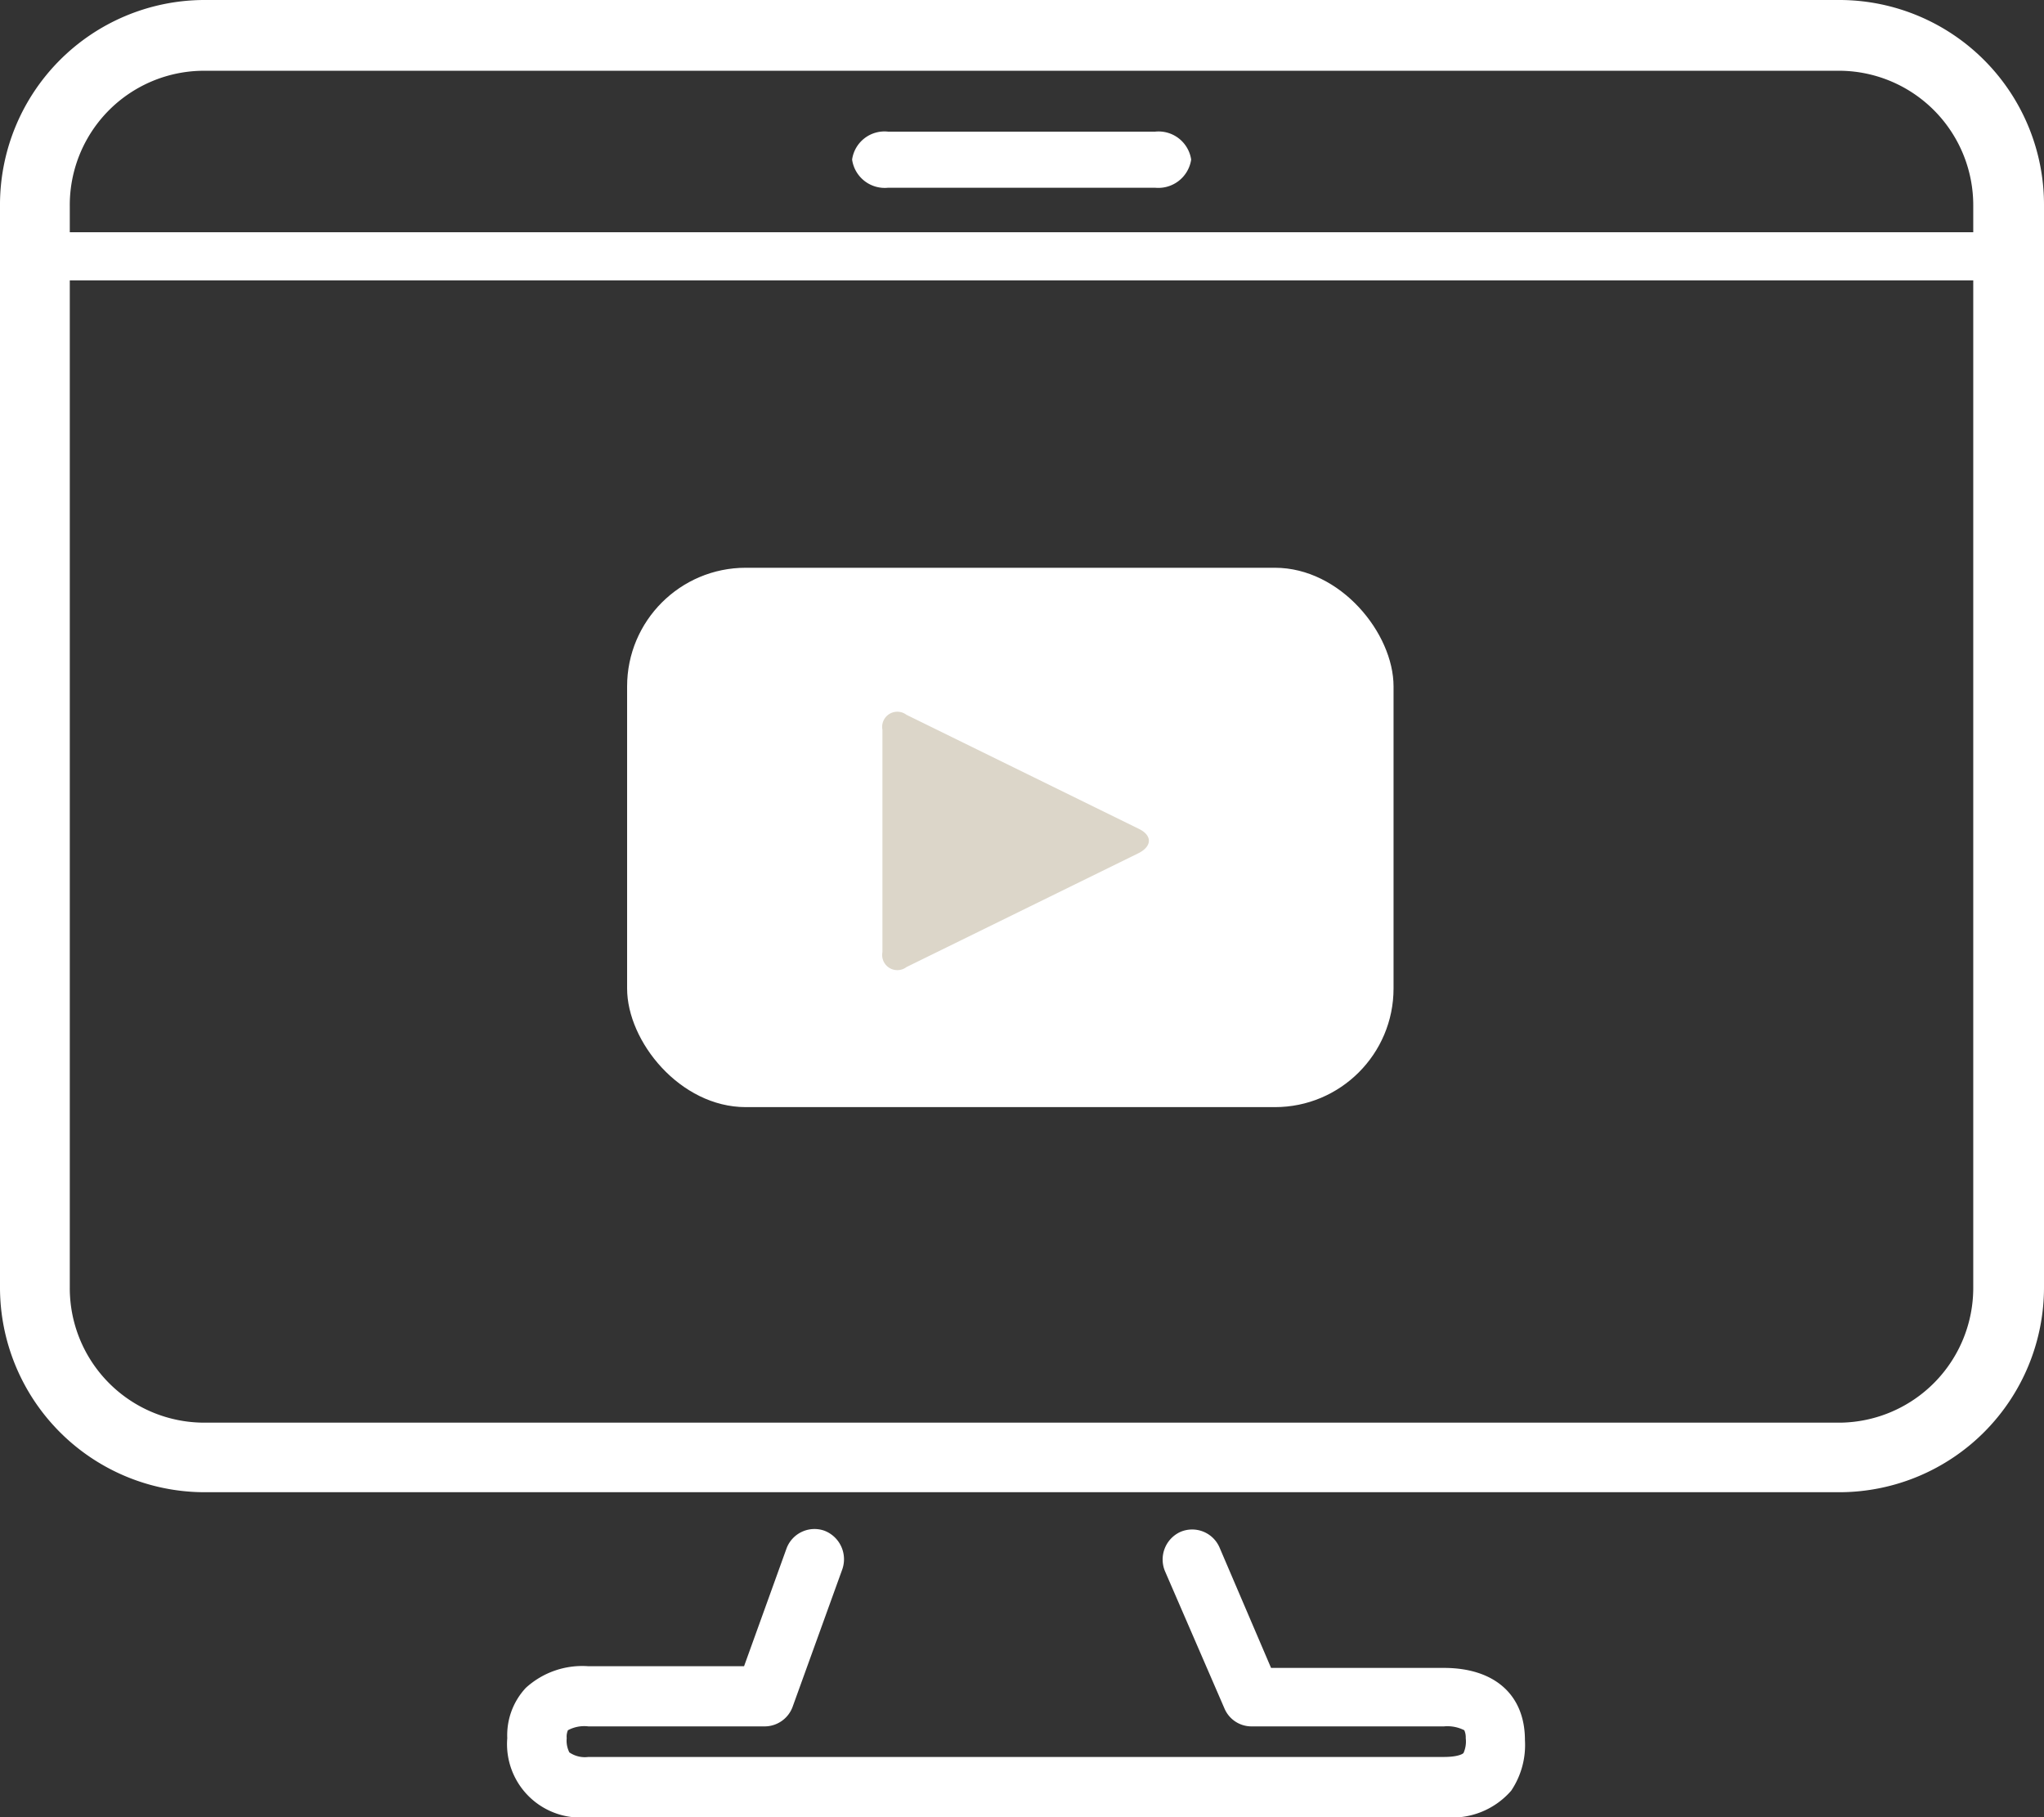
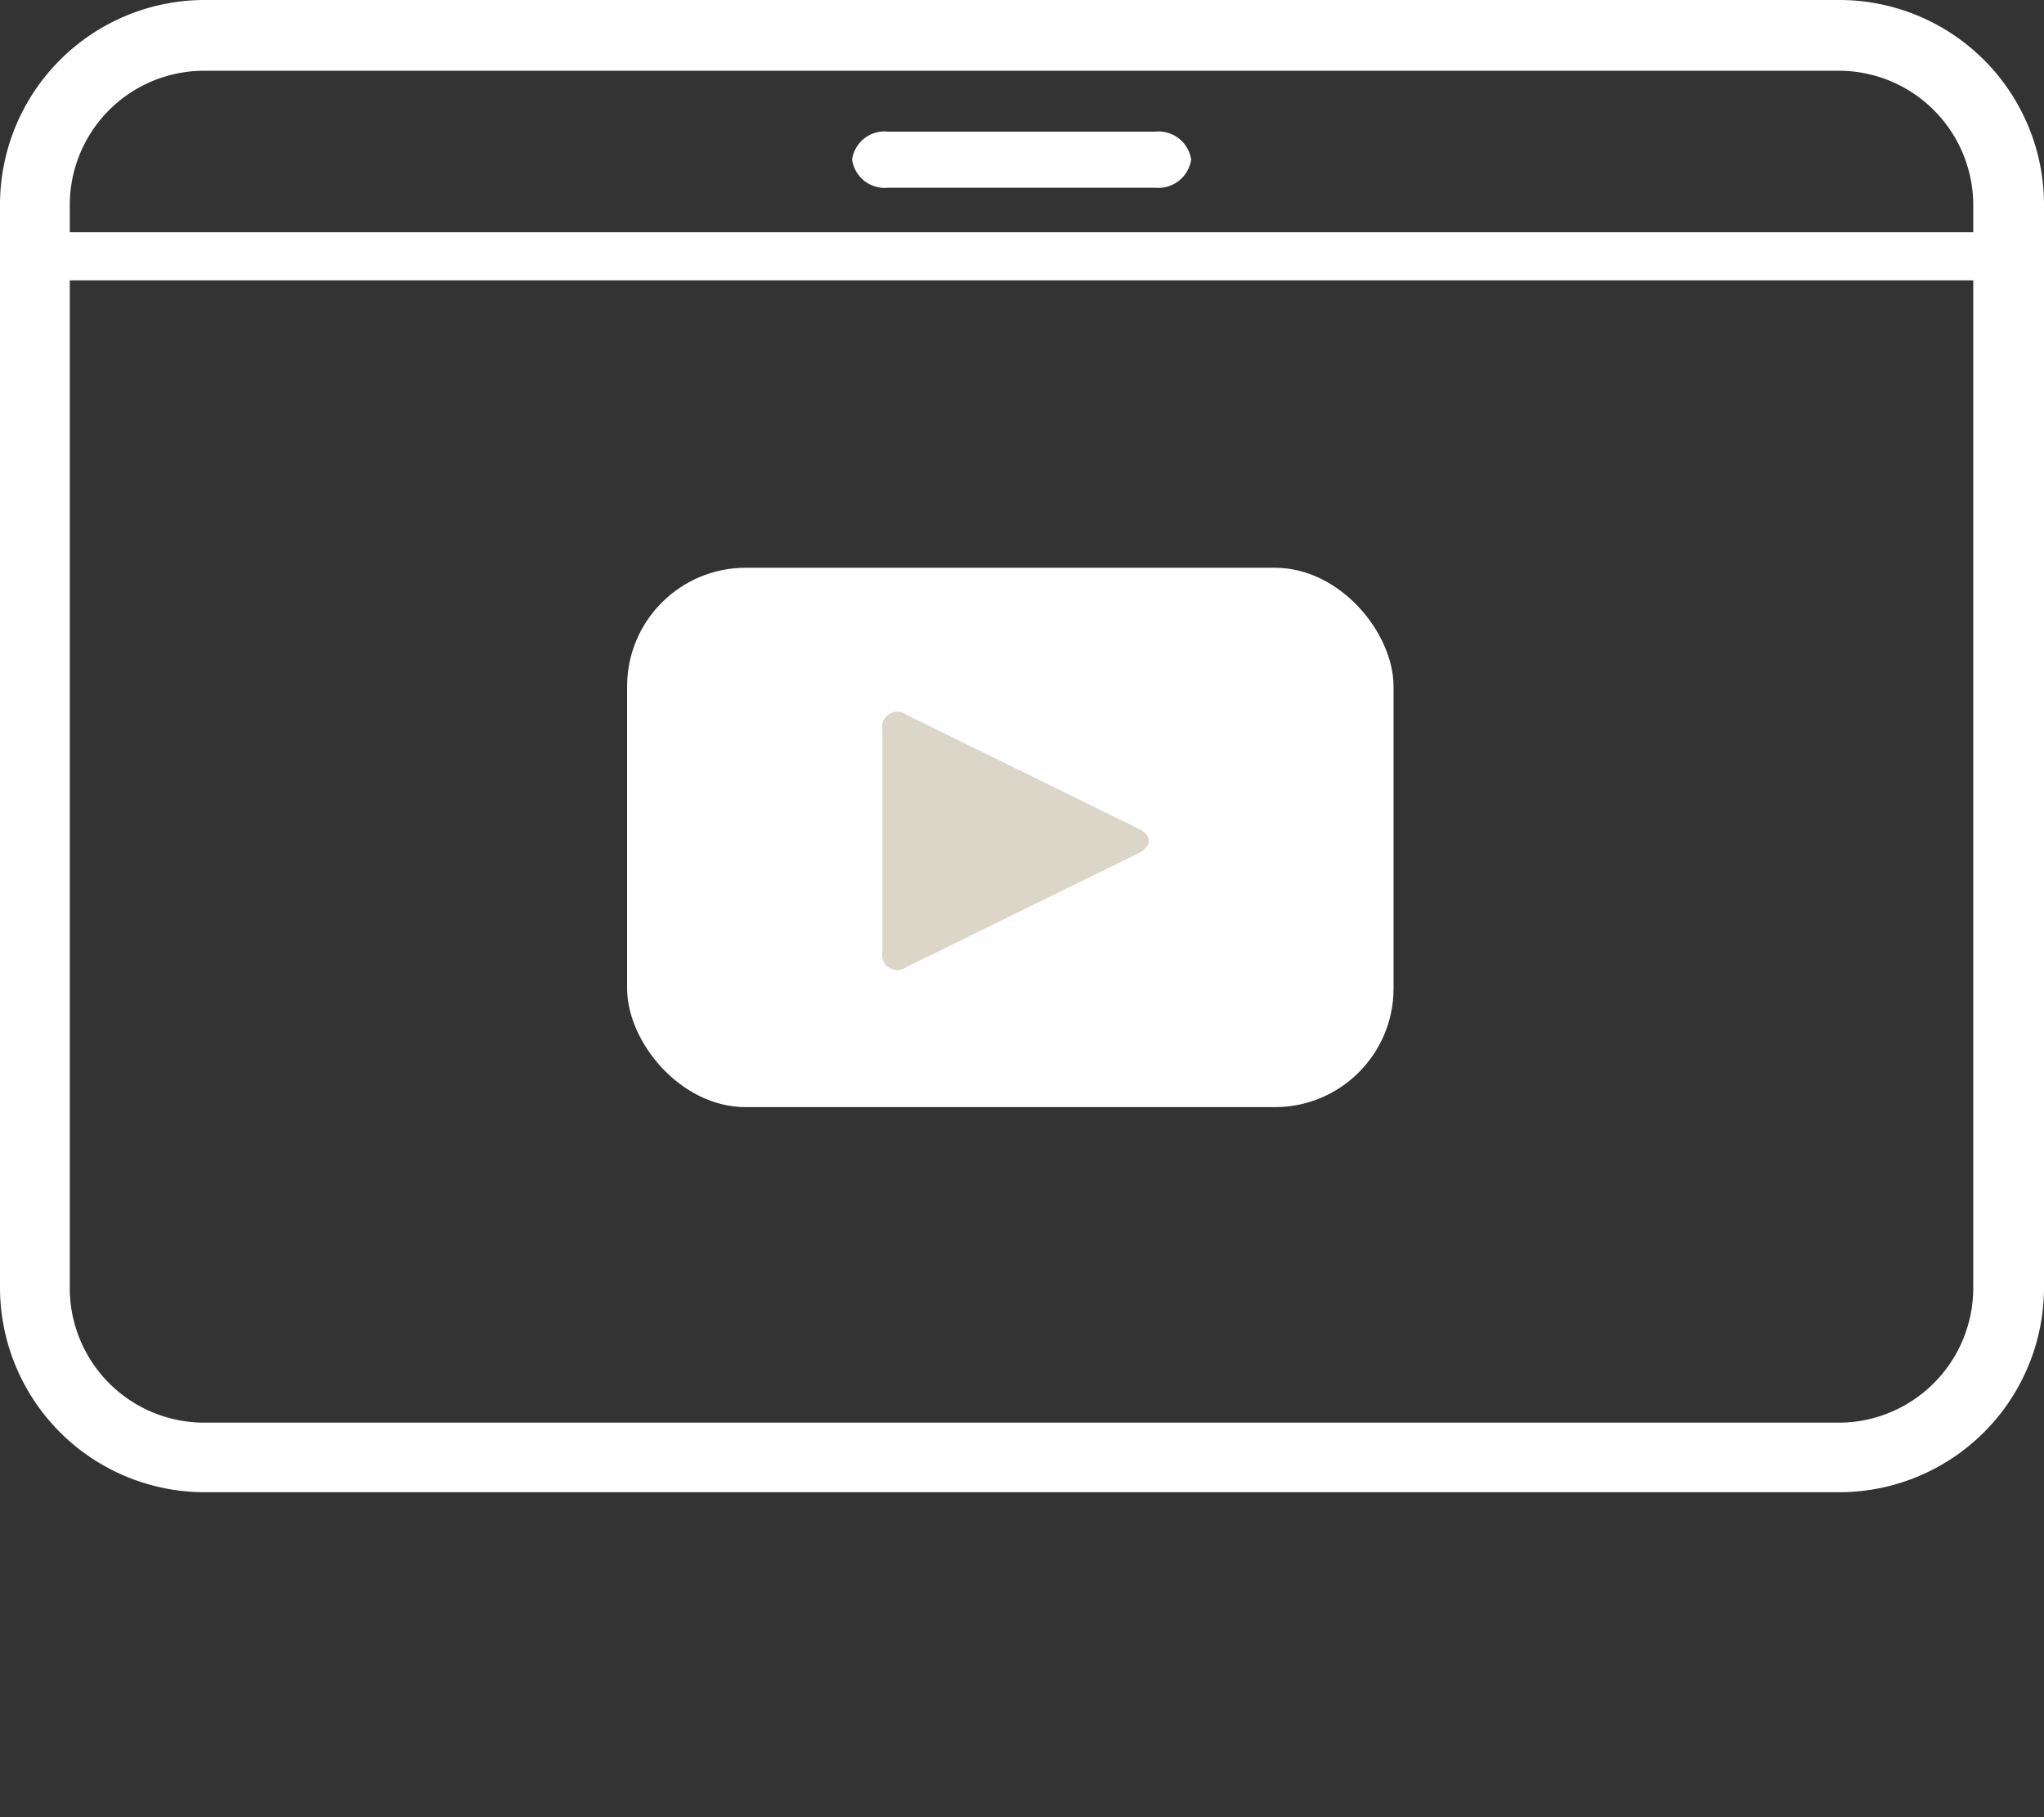
<svg xmlns="http://www.w3.org/2000/svg" viewBox="0 0 84.94 75.5">
  <rect x="0" y="0" width="84.94" height="75.5" fill="#333333" stroke="none" />
  <defs>
    <style>.cls-1{fill:#fff;}.cls-2{fill:#dcd6c9;fill-rule:evenodd;}</style>
  </defs>
  <g id="レイヤー_2" data-name="レイヤー 2">
    <g id="レイヤー_1-2" data-name="レイヤー 1">
-       <path class="cls-1" d="M60,75.5H24.45a3.05,3.05,0,0,1-3.37-3.28,2.88,2.88,0,0,1,.77-2.09,3.48,3.48,0,0,1,2.6-.9h6.47l1.76-4.88a1.24,1.24,0,0,1,1.58-.75A1.27,1.27,0,0,1,35,65.21l-2.06,5.7a1.24,1.24,0,0,1-1.16.82H24.45a1.43,1.43,0,0,0-.85.16.68.68,0,0,0-.05.33,1.08,1.08,0,0,0,.11.59,1.14,1.14,0,0,0,.79.19H60c.57,0,.79-.12.82-.17a1.17,1.17,0,0,0,.09-.61.73.73,0,0,0-.06-.33,1.55,1.55,0,0,0-.85-.16H52A1.22,1.22,0,0,1,50.89,71l-2.47-5.7a1.26,1.26,0,0,1,.63-1.65,1.24,1.24,0,0,1,1.63.65l2.14,5H60c2.11,0,3.37,1.12,3.37,3a3.4,3.4,0,0,1-.57,2.1A3.25,3.25,0,0,1,60,75.5Z" />
      <path class="cls-1" d="M76.5,62H8.44A8.51,8.51,0,0,1,0,53.49V8.56A8.51,8.51,0,0,1,8.44,0H76.5a8.51,8.51,0,0,1,8.44,8.56V53.49A8.51,8.51,0,0,1,76.5,62ZM8.44,2.94A5.58,5.58,0,0,0,2.9,8.56V53.49a5.59,5.59,0,0,0,5.54,5.62H76.5A5.6,5.6,0,0,0,82,53.49V8.56A5.59,5.59,0,0,0,76.5,2.94Z" />
      <path class="cls-1" d="M36.91,5.47H48a1.37,1.37,0,0,1,1.5,1.16A1.38,1.38,0,0,1,48,7.8H36.91a1.37,1.37,0,0,1-1.5-1.17A1.36,1.36,0,0,1,36.91,5.47Z" />
      <path class="cls-1" d="M83.83,11.65H1.68a1,1,0,0,1,0-2H83.83a1,1,0,0,1,0,2Z" />
      <rect class="cls-1" x="26.06" y="23.59" width="31.85" height="22.41" rx="4.93" />
      <path class="cls-2" d="M47.33,34.44c.55.27.55.71,0,1l-9.66,4.74a.63.63,0,0,1-1-.62V30.32a.63.63,0,0,1,1-.62Z" />
    </g>
  </g>
</svg>